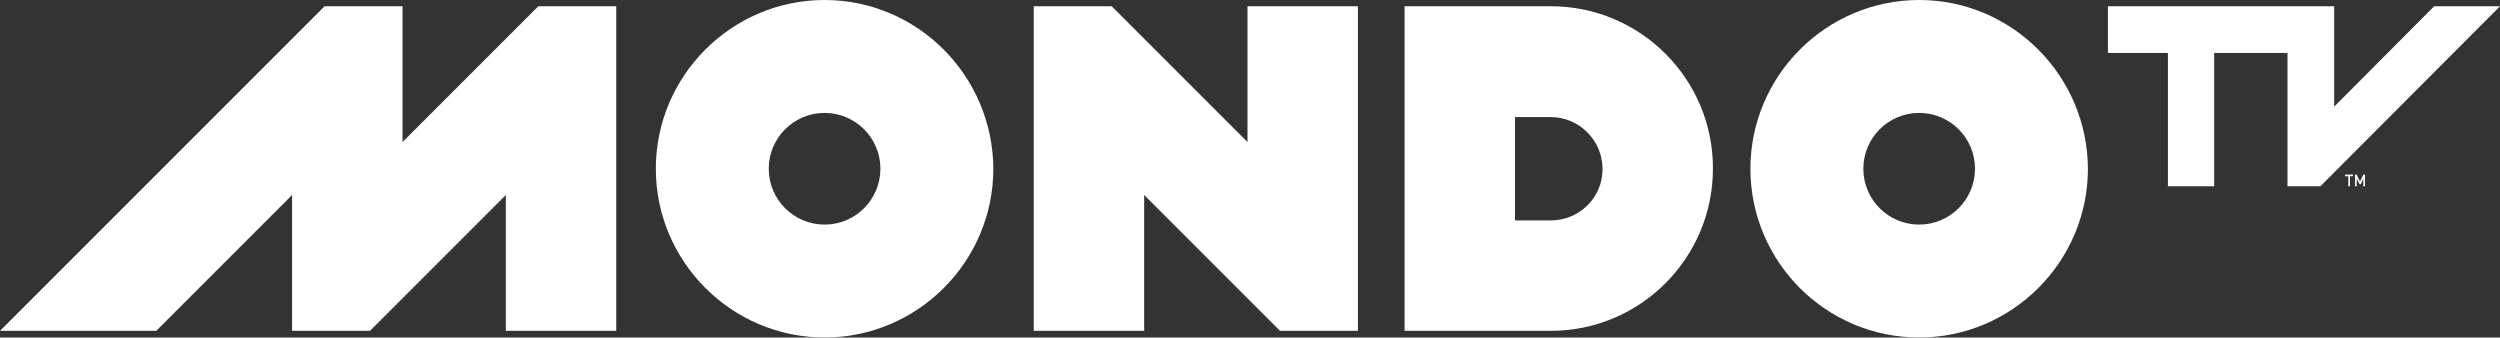
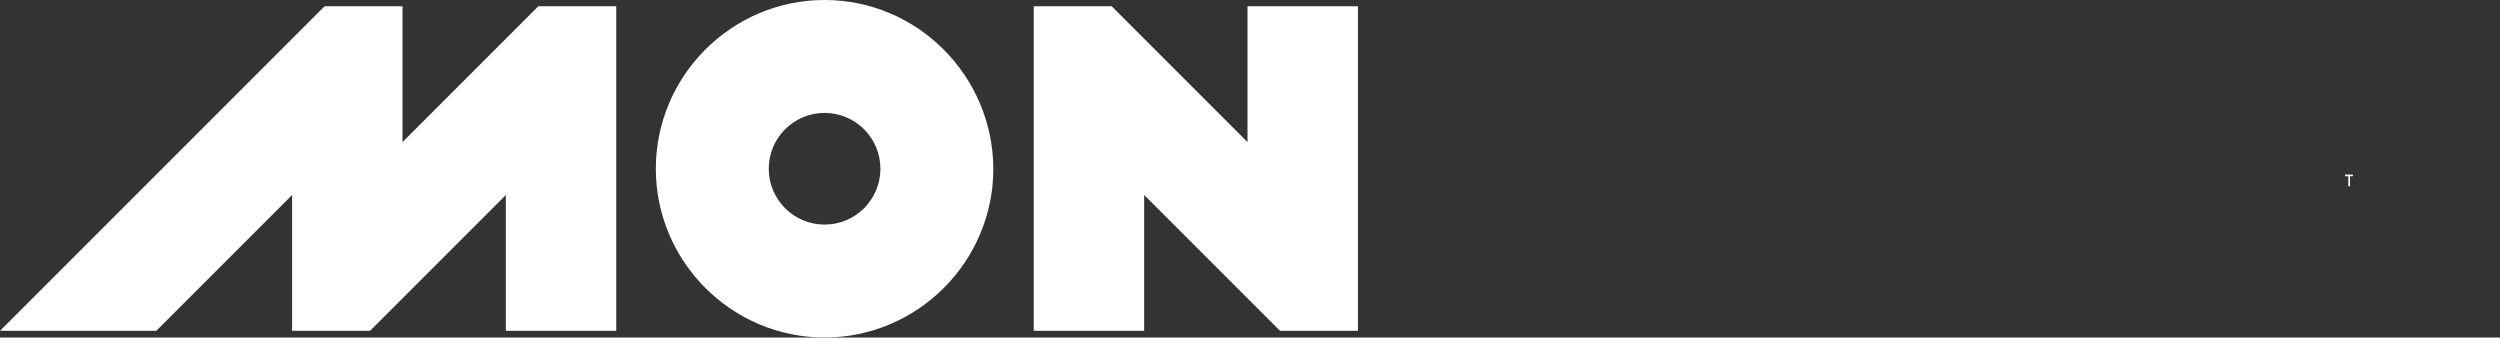
<svg xmlns="http://www.w3.org/2000/svg" version="1.1" x="0px" y="0px" viewBox="0 0 600 81" style="enable-background:new 0 0 600 81;" xml:space="preserve">
  <rect x="0" y="0" width="600" height="81" fill="#333333" stroke="none" />
  <style type="text/css"> .st0{display:none;} .st1{display:inline;fill:#1E1E1E;} .st2{fill:#FFFFFF;} </style>
  <g id="BACKGROUND" class="st0">
    <rect x="-85.5" y="-184.6" class="st1" width="400" height="400" />
  </g>
  <g id="LOGOS">
    <g>
      <path class="st2" d="M197.9,0c-22.3,0-40.5,18.2-40.5,40.5c0,22.3,18.2,40.5,40.5,40.5s40.5-18.2,40.5-40.5 C238.3,18.2,220.2,0,197.9,0 M197.9,53.9c-7.4,0-13.4-6-13.4-13.4c0-7.4,6-13.4,13.4-13.4c7.4,0,13.4,6,13.4,13.4 C211.3,47.9,205.3,53.9,197.9,53.9z" />
-       <path class="st2" d="M460.6,0c-22.3,0-40.5,18.2-40.5,40.5c0,22.3,18.1,40.5,40.5,40.5c22.3,0,40.5-18.2,40.5-40.5 C501,18.2,482.9,0,460.6,0 M460.6,53.9c-7.4,0-13.4-6-13.4-13.4c0-7.4,6-13.4,13.4-13.4c7.4,0,13.4,6,13.4,13.4 C474,47.9,468,53.9,460.6,53.9z" />
-       <path class="st2" d="M372.2,1.5h-35.1v77.9h35.1c21.5,0,38.9-17.5,38.9-38.9C411.2,19,393.7,1.5,372.2,1.5 M372.2,52.9h-8.6V28.1 h8.6c6.8,0,12.4,5.6,12.4,12.4C384.7,47.3,379.1,52.9,372.2,52.9z" />
      <polyline class="st2" points="96.6,34.1 96.6,1.5 77.9,1.5 0,79.4 37.5,79.4 70.1,46.8 70.1,79.4 88.8,79.4 121.4,46.8 121.4,79.4 147.9,79.4 147.9,1.5 129.2,1.5 96.6,34.1 " />
      <polyline class="st2" points="299.4,34.1 266.8,1.5 248.1,1.5 248.1,79.4 274.6,79.4 274.6,46.8 307.2,79.4 325.9,79.4 325.9,1.5 299.4,1.5 299.4,34.1 " />
-       <polyline class="st2" points="584.2,1.5 560.2,25.6 560.2,1.5 505.9,1.5 505.9,12.7 520.3,12.7 520.3,44.7 531.4,44.7 531.4,12.7 549,12.7 549,44.7 556.9,44.7 600,1.5 584.2,1.5 " />
      <g>
        <path class="st2" d="M564,42.3v2.4h-0.4v-2.4h-0.8v-0.4h1.9v0.4H564z" />
-         <path class="st2" d="M567.2,44.7v-1.8l-0.6,1.3h-0.3l-0.7-1.3v1.8h-0.4v-2.8h0.4l0.8,1.7l0.8-1.7h0.4v2.8H567.2z" />
      </g>
    </g>
  </g>
</svg>